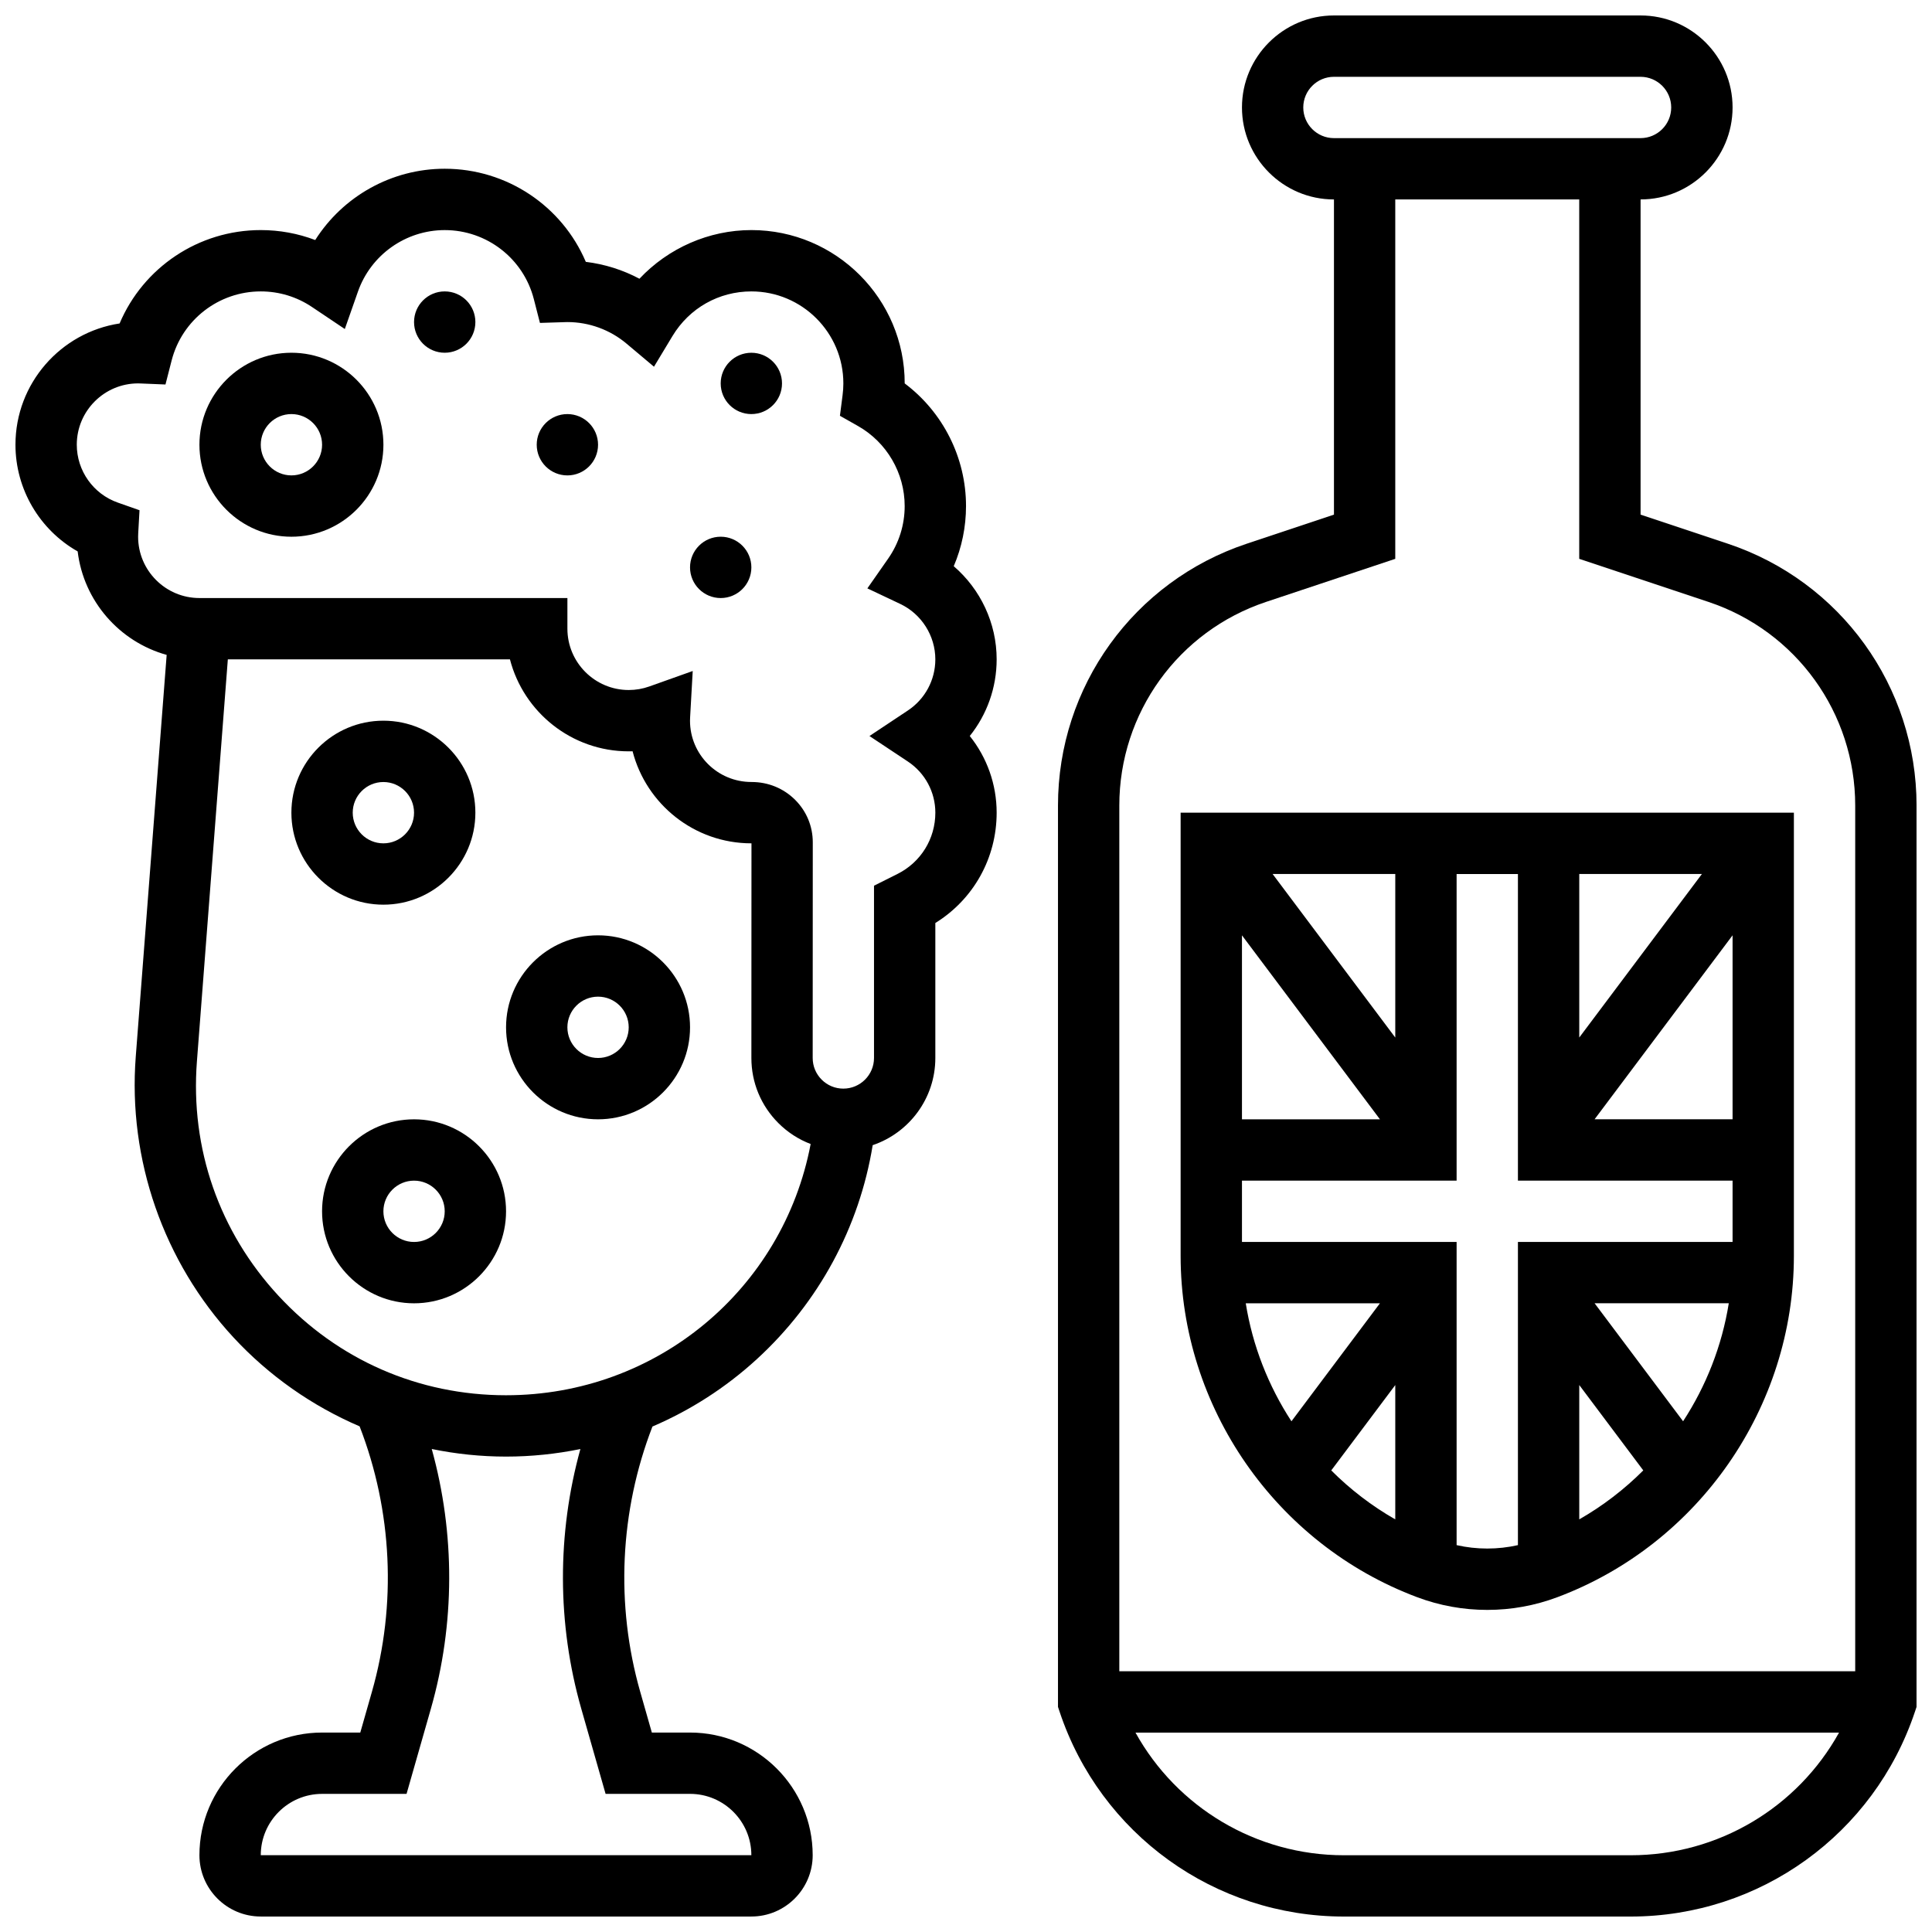
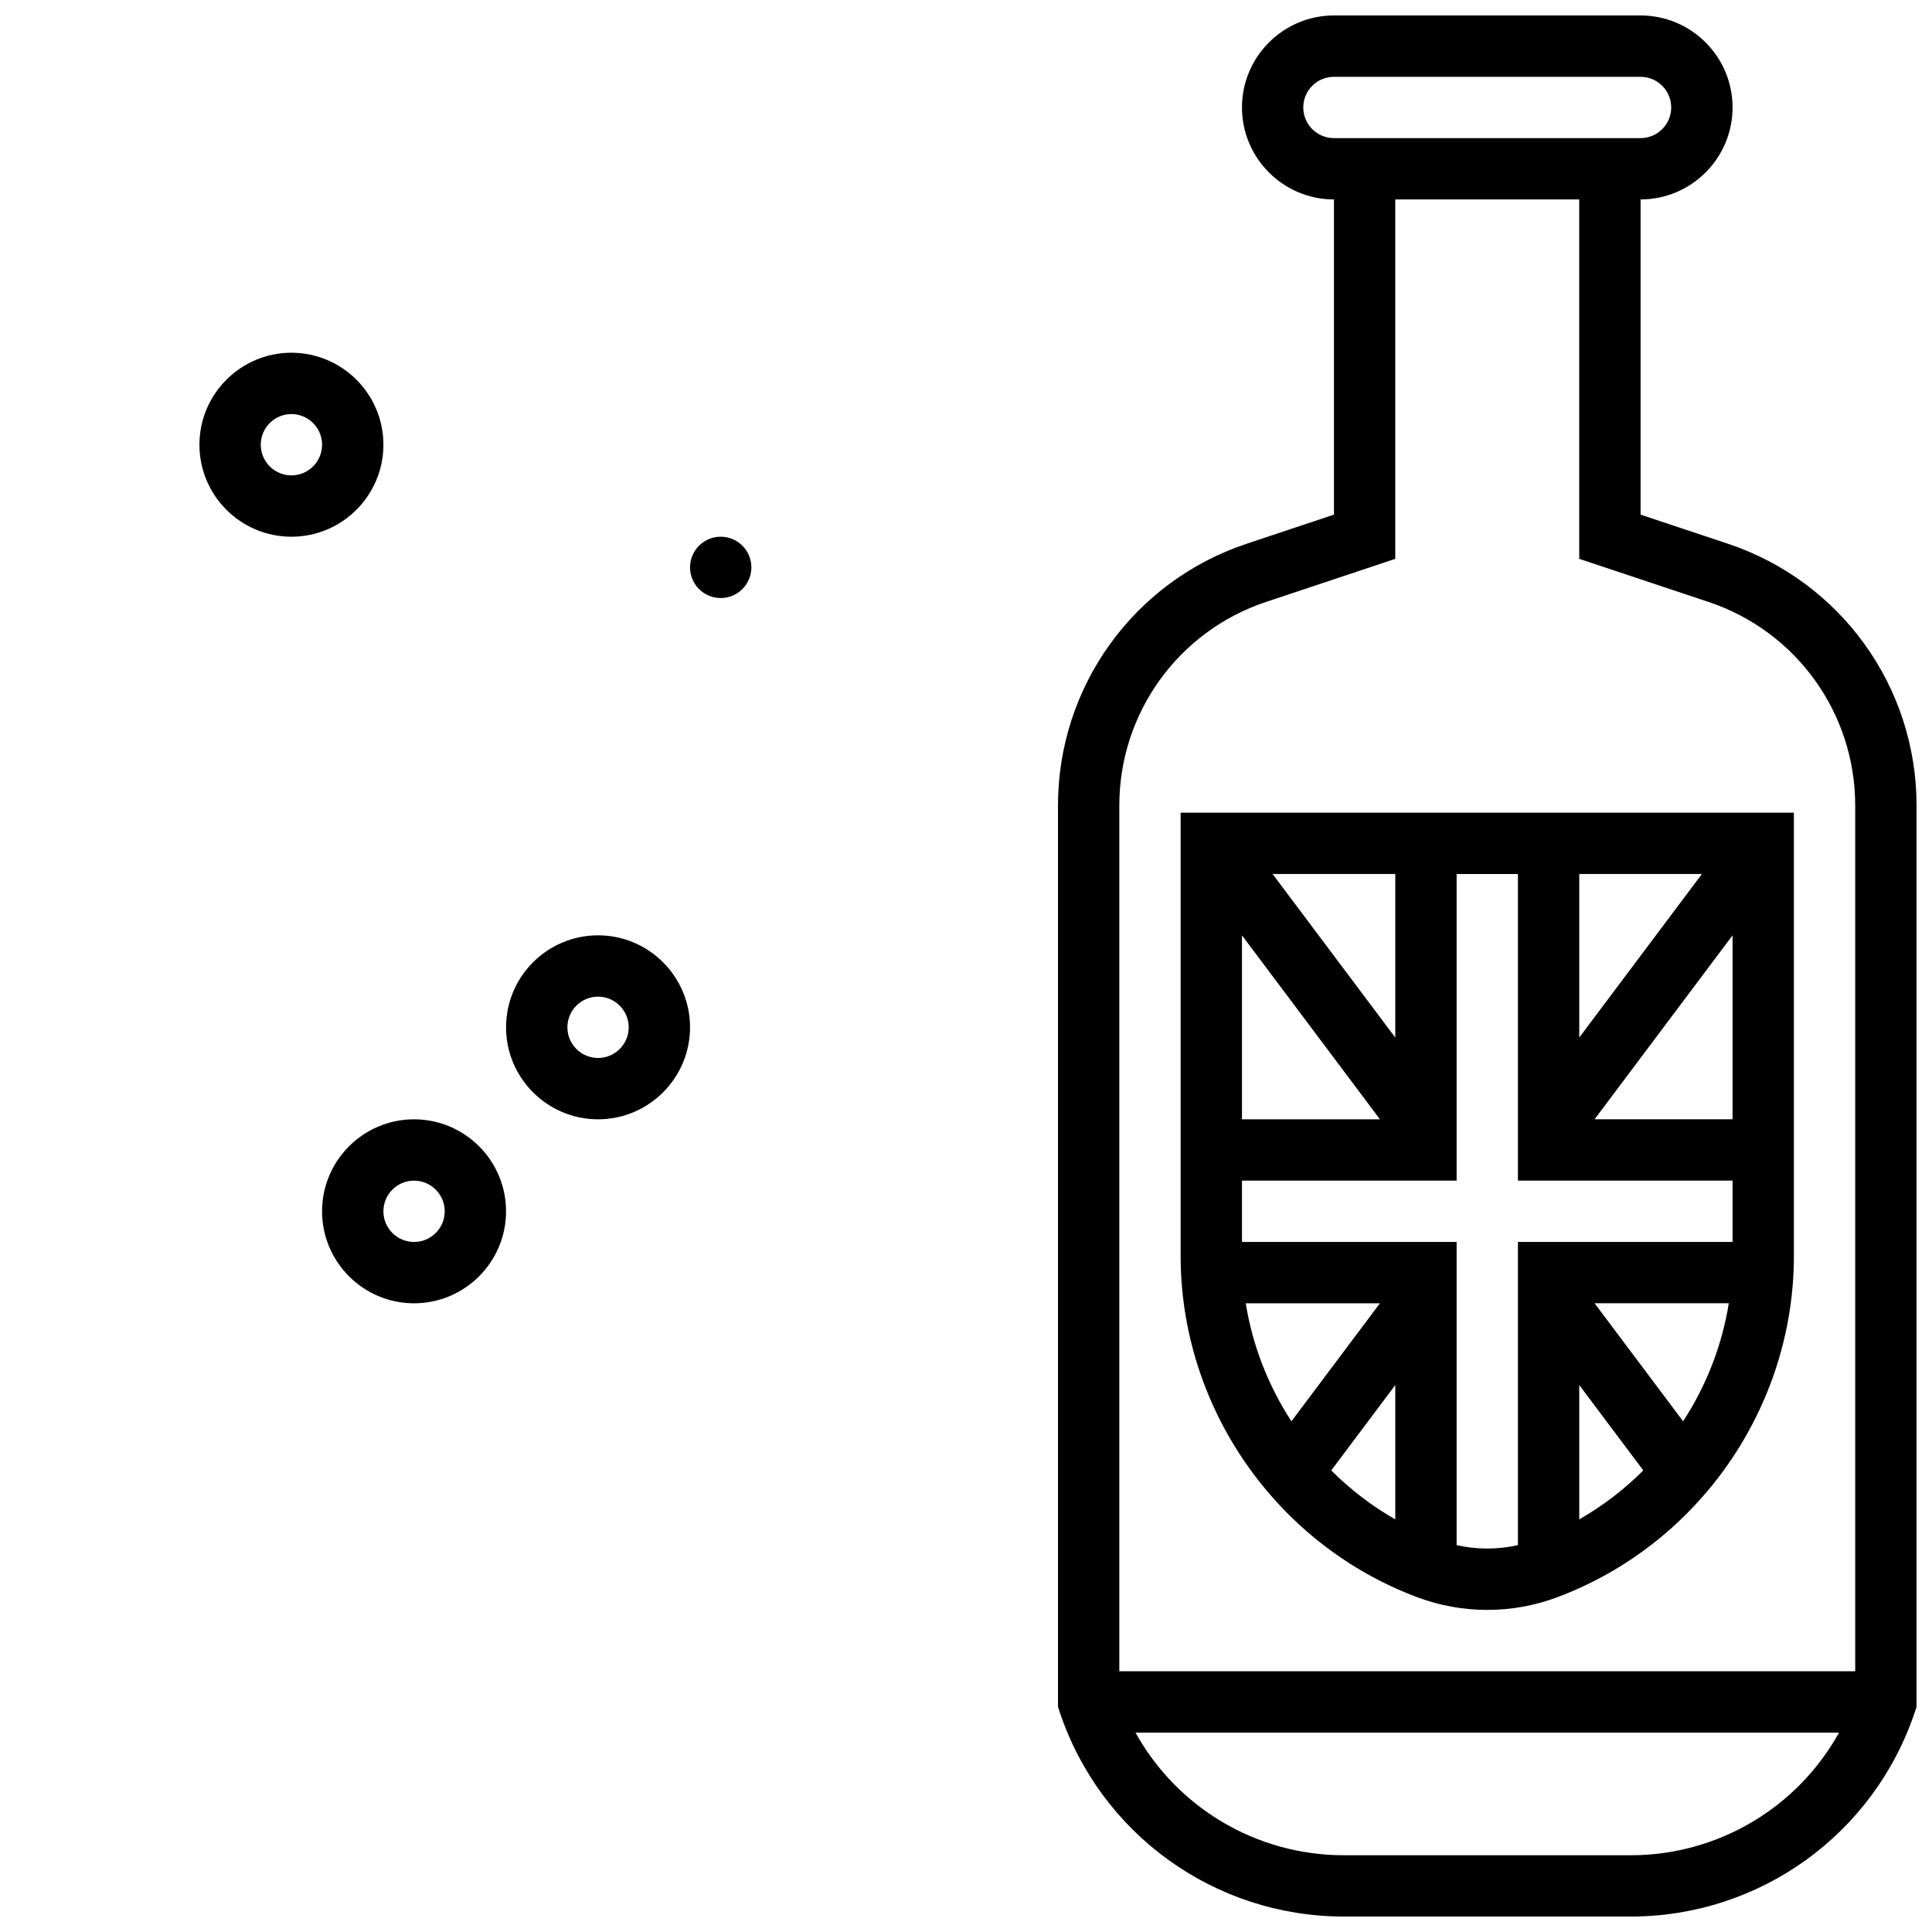
<svg xmlns="http://www.w3.org/2000/svg" width="800px" height="800px" version="1.1" viewBox="144 144 512 512">
  <defs>
    <clipPath id="b">
      <path d="m424 148.09h227.9v503.81h-227.9z" />
    </clipPath>
    <clipPath id="a">
-       <path d="m148.09 188h260.91v463.9h-260.91z" />
-     </clipPath>
+       </clipPath>
  </defs>
  <g clip-path="url(#b)">
    <path d="m601.9 288.09-23.129-7.707v-83.531c13.441 0 24.379-10.938 24.379-24.379 0-13.438-10.938-24.375-24.379-24.375h-81.258c-13.441 0-24.379 10.938-24.379 24.379s10.938 24.379 24.379 24.379v83.527l-23.129 7.711c-29.91 9.969-50.008 37.848-50.008 69.379v238.87l0.418 1.25c10.828 32.484 41.109 54.312 75.355 54.312h75.984c34.242 0 64.523-21.828 75.355-54.312l0.418-1.25v-238.87c-0.004-31.531-20.098-59.41-50.008-69.383zm-112.52-115.61c0-4.481 3.644-8.125 8.125-8.125h81.258c4.481 0 8.125 3.644 8.125 8.125 0 4.481-3.644 8.125-8.125 8.125h-81.258c-4.477 0-8.125-3.644-8.125-8.125zm-9.859 131.03 34.238-11.41v-95.246h48.754v95.242l34.238 11.414c23.266 7.758 38.898 29.441 38.898 53.965v229.43h-195.02v-229.43c0-24.523 15.629-46.207 38.895-53.965zm96.609 332.15h-75.984c-23.277 0-44.25-12.688-55.23-32.504h186.45c-10.984 19.816-31.957 32.504-55.234 32.504z" />
  </g>
  <path d="m519.55 567.27c5.965 2.238 12.219 3.371 18.59 3.371s12.621-1.133 18.586-3.371c37.484-14.059 62.672-50.398 62.672-90.438v-117.47h-162.52v117.47c0 40.039 25.188 76.379 62.672 90.438zm-5.789-148.31-32.504-43.34h32.504zm-4.062 21.668h-36.566v-48.754zm-12.902 93.047 16.965-22.621v35.598c-6.262-3.574-11.953-7.957-16.965-12.977zm-10.551-13.02c-6.117-9.375-10.309-20.016-12.109-31.273h35.562zm43.77 32.82v-80.344h-56.883v-16.25h56.883v-81.258h16.25v81.258h56.883v16.25h-56.883v80.344c-5.34 1.207-10.91 1.207-16.25 0zm32.504-134.52v-43.34h32.504zm40.629-27.09v48.754h-36.566zm-1.004 97.512c-1.801 11.258-5.992 21.898-12.109 31.273l-23.453-31.273zm-39.625 57.27v-35.598l16.965 22.621c-5.016 5.019-10.707 9.402-16.965 12.977z" />
  <g clip-path="url(#a)">
    <path d="m396.75 294.05c2.141-5.008 3.254-10.406 3.254-15.945 0-12.848-6.117-24.879-16.25-32.496v-0.008c0-22.402-18.227-40.629-40.629-40.629-11.289 0-22.059 4.797-29.668 12.895-4.41-2.348-9.23-3.867-14.211-4.473-6.301-14.789-20.906-24.676-37.387-24.676-14.105 0-26.984 7.32-34.324 18.891-4.574-1.738-9.449-2.637-14.43-2.637-16.508 0-31.133 9.922-37.41 24.746-15.602 2.375-27.598 15.879-27.598 32.133 0 11.828 6.438 22.586 16.484 28.281 1.586 13.176 11.082 23.953 23.586 27.422l-8.191 106.48c-2.094 27.246 7.352 54.371 25.918 74.422 9.43 10.184 20.863 18.156 33.406 23.539 8.68 22.387 9.863 47.234 3.258 70.359l-3.078 10.789h-10.125c-17.922 0-32.504 14.582-32.504 32.504 0 8.961 7.293 16.25 16.25 16.25h130.02c8.961 0 16.25-7.293 16.25-16.25 0-17.922-14.582-32.504-32.504-32.504h-10.121l-3.078-10.789c-6.602-23.105-5.422-47.938 3.238-70.309 10.055-4.312 19.406-10.297 27.637-17.832 16.43-15.043 27.199-35.004 30.73-56.734 9.641-3.254 16.602-12.383 16.602-23.105v-35.77c10.098-6.25 16.25-17.184 16.25-29.238 0-7.5-2.566-14.625-7.125-20.316 4.559-5.688 7.125-12.816 7.125-20.316 0.008-9.578-4.281-18.586-11.371-24.684zm-98.711 302.77 6.449 22.574h22.379c8.961 0 16.25 7.293 16.25 16.25l-130.01 0.004c0-8.961 7.293-16.25 16.25-16.25h22.383l6.449-22.574c6.426-22.492 6.441-46.414 0.227-68.824 6.441 1.324 13.039 2.012 19.699 2.012 6.676 0 13.266-0.691 19.695-2-6.211 22.406-6.195 46.324 0.23 68.809zm-19.926-83.062c-23.152 0-44.562-9.355-60.293-26.34-15.73-16.984-23.414-39.051-21.637-62.133l8.195-106.55h74.762c3.617 14.004 16.359 24.379 31.477 24.379 0.344 0 0.684-0.004 1.023-0.016 3.613 14.012 16.355 24.395 31.48 24.395h0.027c-0.012 13.906-0.02 39.918-0.023 56.879-0.004 6.512 2.535 12.637 7.137 17.242 2.477 2.477 5.391 4.356 8.57 5.562-7.289 38.438-40.773 66.582-80.719 66.582zm106.49-167.94c4.555 3.031 7.273 8.094 7.273 13.547 0 6.926-3.848 13.152-10.047 16.25l-6.207 3.106v45.652c0 4.481-3.644 8.125-8.125 8.125-2.172 0-4.211-0.844-5.746-2.379s-2.379-3.574-2.379-5.746c0.004-17.062 0.012-43.293 0.023-57.129 0.004-4.262-1.656-8.27-4.676-11.277-3.059-3.051-7.137-4.727-11.547-4.727-9.027 0.016-16.312-7.273-16.312-16.25 0-0.32 0.012-0.637 0.031-0.949l0.688-12.215-11.527 4.102c-1.738 0.621-3.57 0.934-5.434 0.934-8.961 0-16.25-7.293-16.25-16.25v-8.125h-97.516c-8.961 0-16.25-7.293-16.25-16.25 0-0.309 0.012-0.617 0.027-0.922l0.344-6.098-5.762-2.027c-6.496-2.285-10.863-8.445-10.863-15.336 0-8.961 7.293-16.25 16.25-16.25 0.23 0 0.457 0.008 0.684 0.02l6.57 0.27 1.633-6.371c2.769-10.773 12.48-18.297 23.621-18.297 4.856 0 9.543 1.422 13.555 4.117l8.719 5.848 3.477-9.906c3.422-9.754 12.668-16.309 23.004-16.309 11.141 0 20.852 7.523 23.613 18.297l1.617 6.301 6.781-0.211c0.164-0.004 0.328-0.012 0.492-0.012 5.727 0 11.293 2.027 15.672 5.711l7.277 6.121 4.91-8.145c4.465-7.394 12.273-11.812 20.898-11.812 13.441 0 24.379 10.934 24.379 24.379 0 1.02-0.07 2.051-0.211 3.16l-0.699 5.422 4.758 2.691c7.648 4.324 12.402 12.461 12.402 21.23 0 5.012-1.516 9.828-4.379 13.93l-5.508 7.887 8.695 4.113c5.66 2.676 9.316 8.445 9.316 14.699 0 5.457-2.719 10.52-7.277 13.547l-10.18 6.769z" />
  </g>
  <path d="m221.23 237.48c-13.441 0-24.379 10.934-24.379 24.379 0 13.441 10.934 24.379 24.379 24.379 13.441 0 24.379-10.934 24.379-24.379s-10.938-24.379-24.379-24.379zm0 32.504c-4.481 0-8.125-3.644-8.125-8.125s3.644-8.125 8.125-8.125c4.481 0 8.125 3.644 8.125 8.125 0 4.477-3.644 8.125-8.125 8.125z" />
-   <path d="m351.24 245.61c0 4.488-3.637 8.125-8.125 8.125-4.488 0-8.125-3.637-8.125-8.125s3.637-8.125 8.125-8.125c4.488 0 8.125 3.637 8.125 8.125" />
-   <path d="m269.98 229.35c0 4.488-3.641 8.129-8.129 8.129-4.484 0-8.125-3.641-8.125-8.129 0-4.484 3.641-8.125 8.125-8.125 4.488 0 8.129 3.641 8.129 8.125" />
-   <path d="m302.49 261.86c0 4.488-3.641 8.129-8.129 8.129-4.484 0-8.125-3.641-8.125-8.129 0-4.484 3.641-8.125 8.125-8.125 4.488 0 8.129 3.641 8.129 8.125" />
  <path d="m343.12 294.36c0 4.488-3.637 8.129-8.125 8.129-4.488 0-8.129-3.641-8.129-8.129 0-4.484 3.641-8.125 8.129-8.125 4.488 0 8.125 3.641 8.125 8.125" />
-   <path d="m269.98 359.37c0-13.441-10.934-24.379-24.379-24.379-13.441 0-24.379 10.934-24.379 24.379 0 13.441 10.934 24.379 24.379 24.379 13.441 0 24.379-10.934 24.379-24.379zm-32.504 0c0-4.481 3.644-8.125 8.125-8.125s8.125 3.644 8.125 8.125c0 4.481-3.644 8.125-8.125 8.125-4.481 0.004-8.125-3.644-8.125-8.125z" />
  <path d="m302.49 391.87c-13.441 0-24.379 10.934-24.379 24.379 0 13.441 10.934 24.379 24.379 24.379 13.441 0 24.379-10.934 24.379-24.379-0.004-13.441-10.938-24.379-24.379-24.379zm0 32.504c-4.481 0-8.125-3.644-8.125-8.125s3.644-8.125 8.125-8.125 8.125 3.644 8.125 8.125-3.644 8.125-8.125 8.125z" />
  <path d="m253.73 440.63c-13.441 0-24.379 10.934-24.379 24.379 0 13.441 10.934 24.379 24.379 24.379 13.441 0 24.379-10.934 24.379-24.379 0-13.445-10.938-24.379-24.379-24.379zm0 32.504c-4.481 0-8.125-3.644-8.125-8.125 0-4.481 3.644-8.125 8.125-8.125s8.125 3.644 8.125 8.125c0 4.481-3.644 8.125-8.125 8.125z" />
</svg>